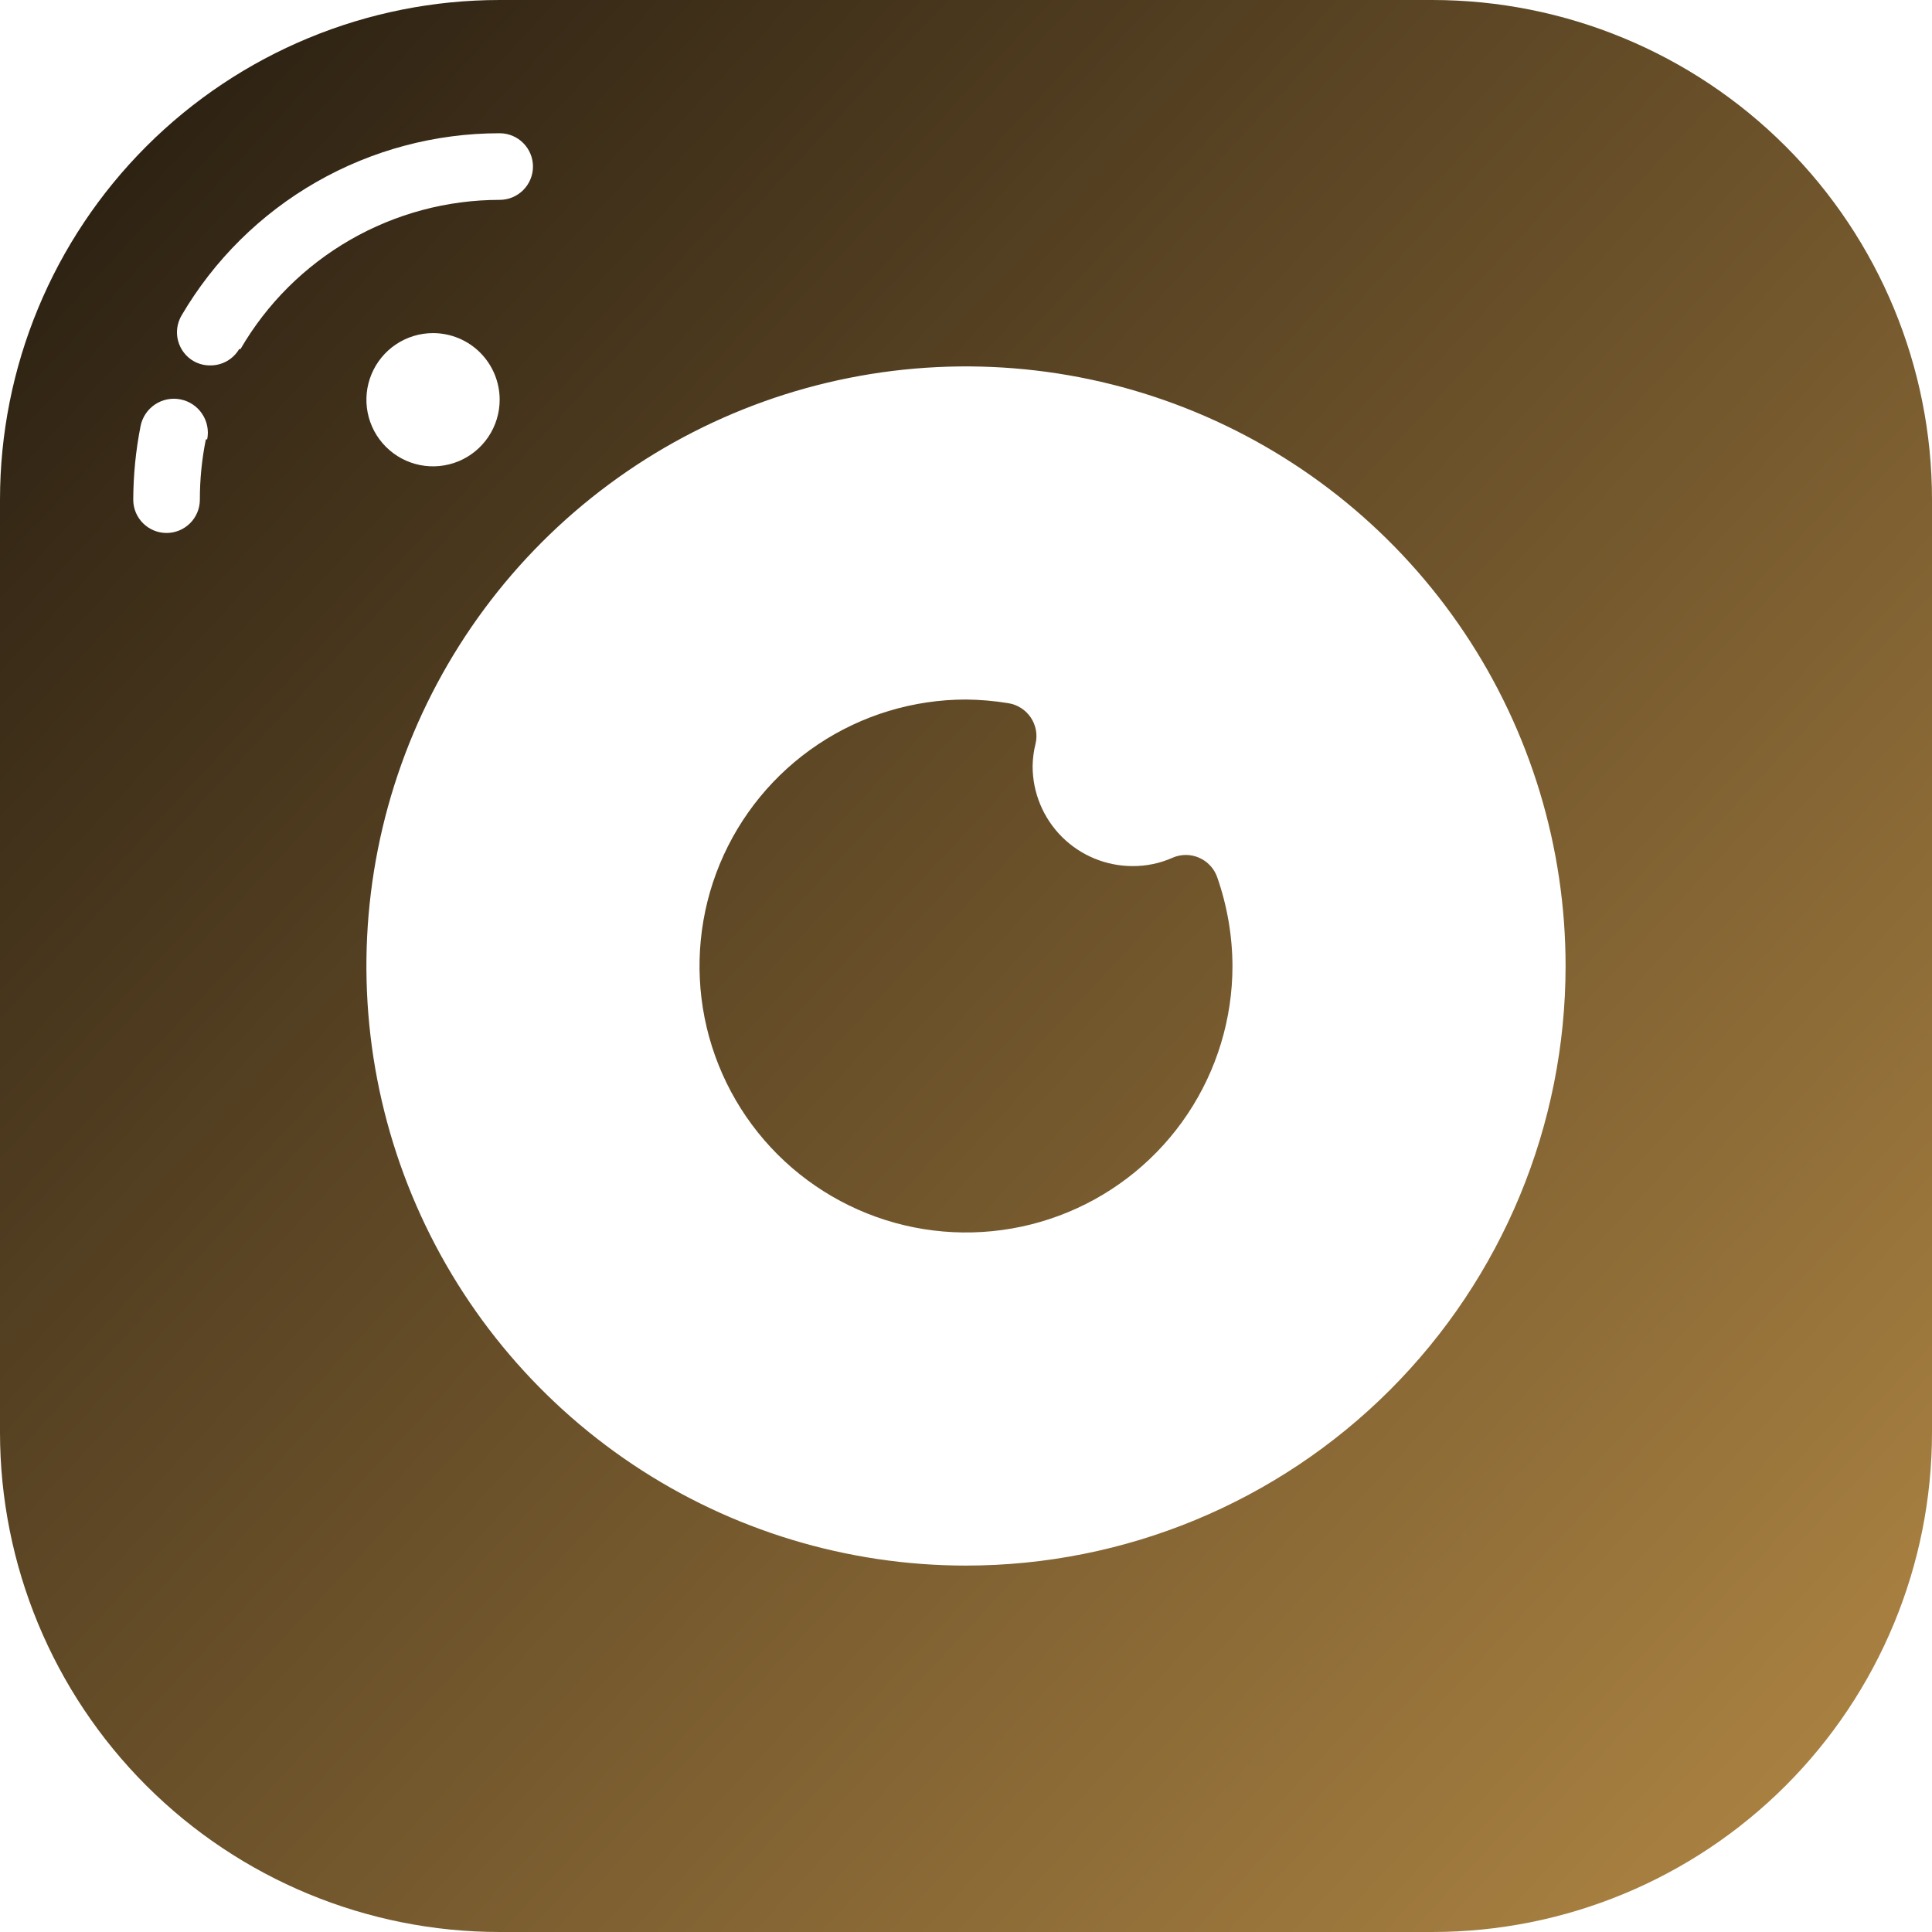
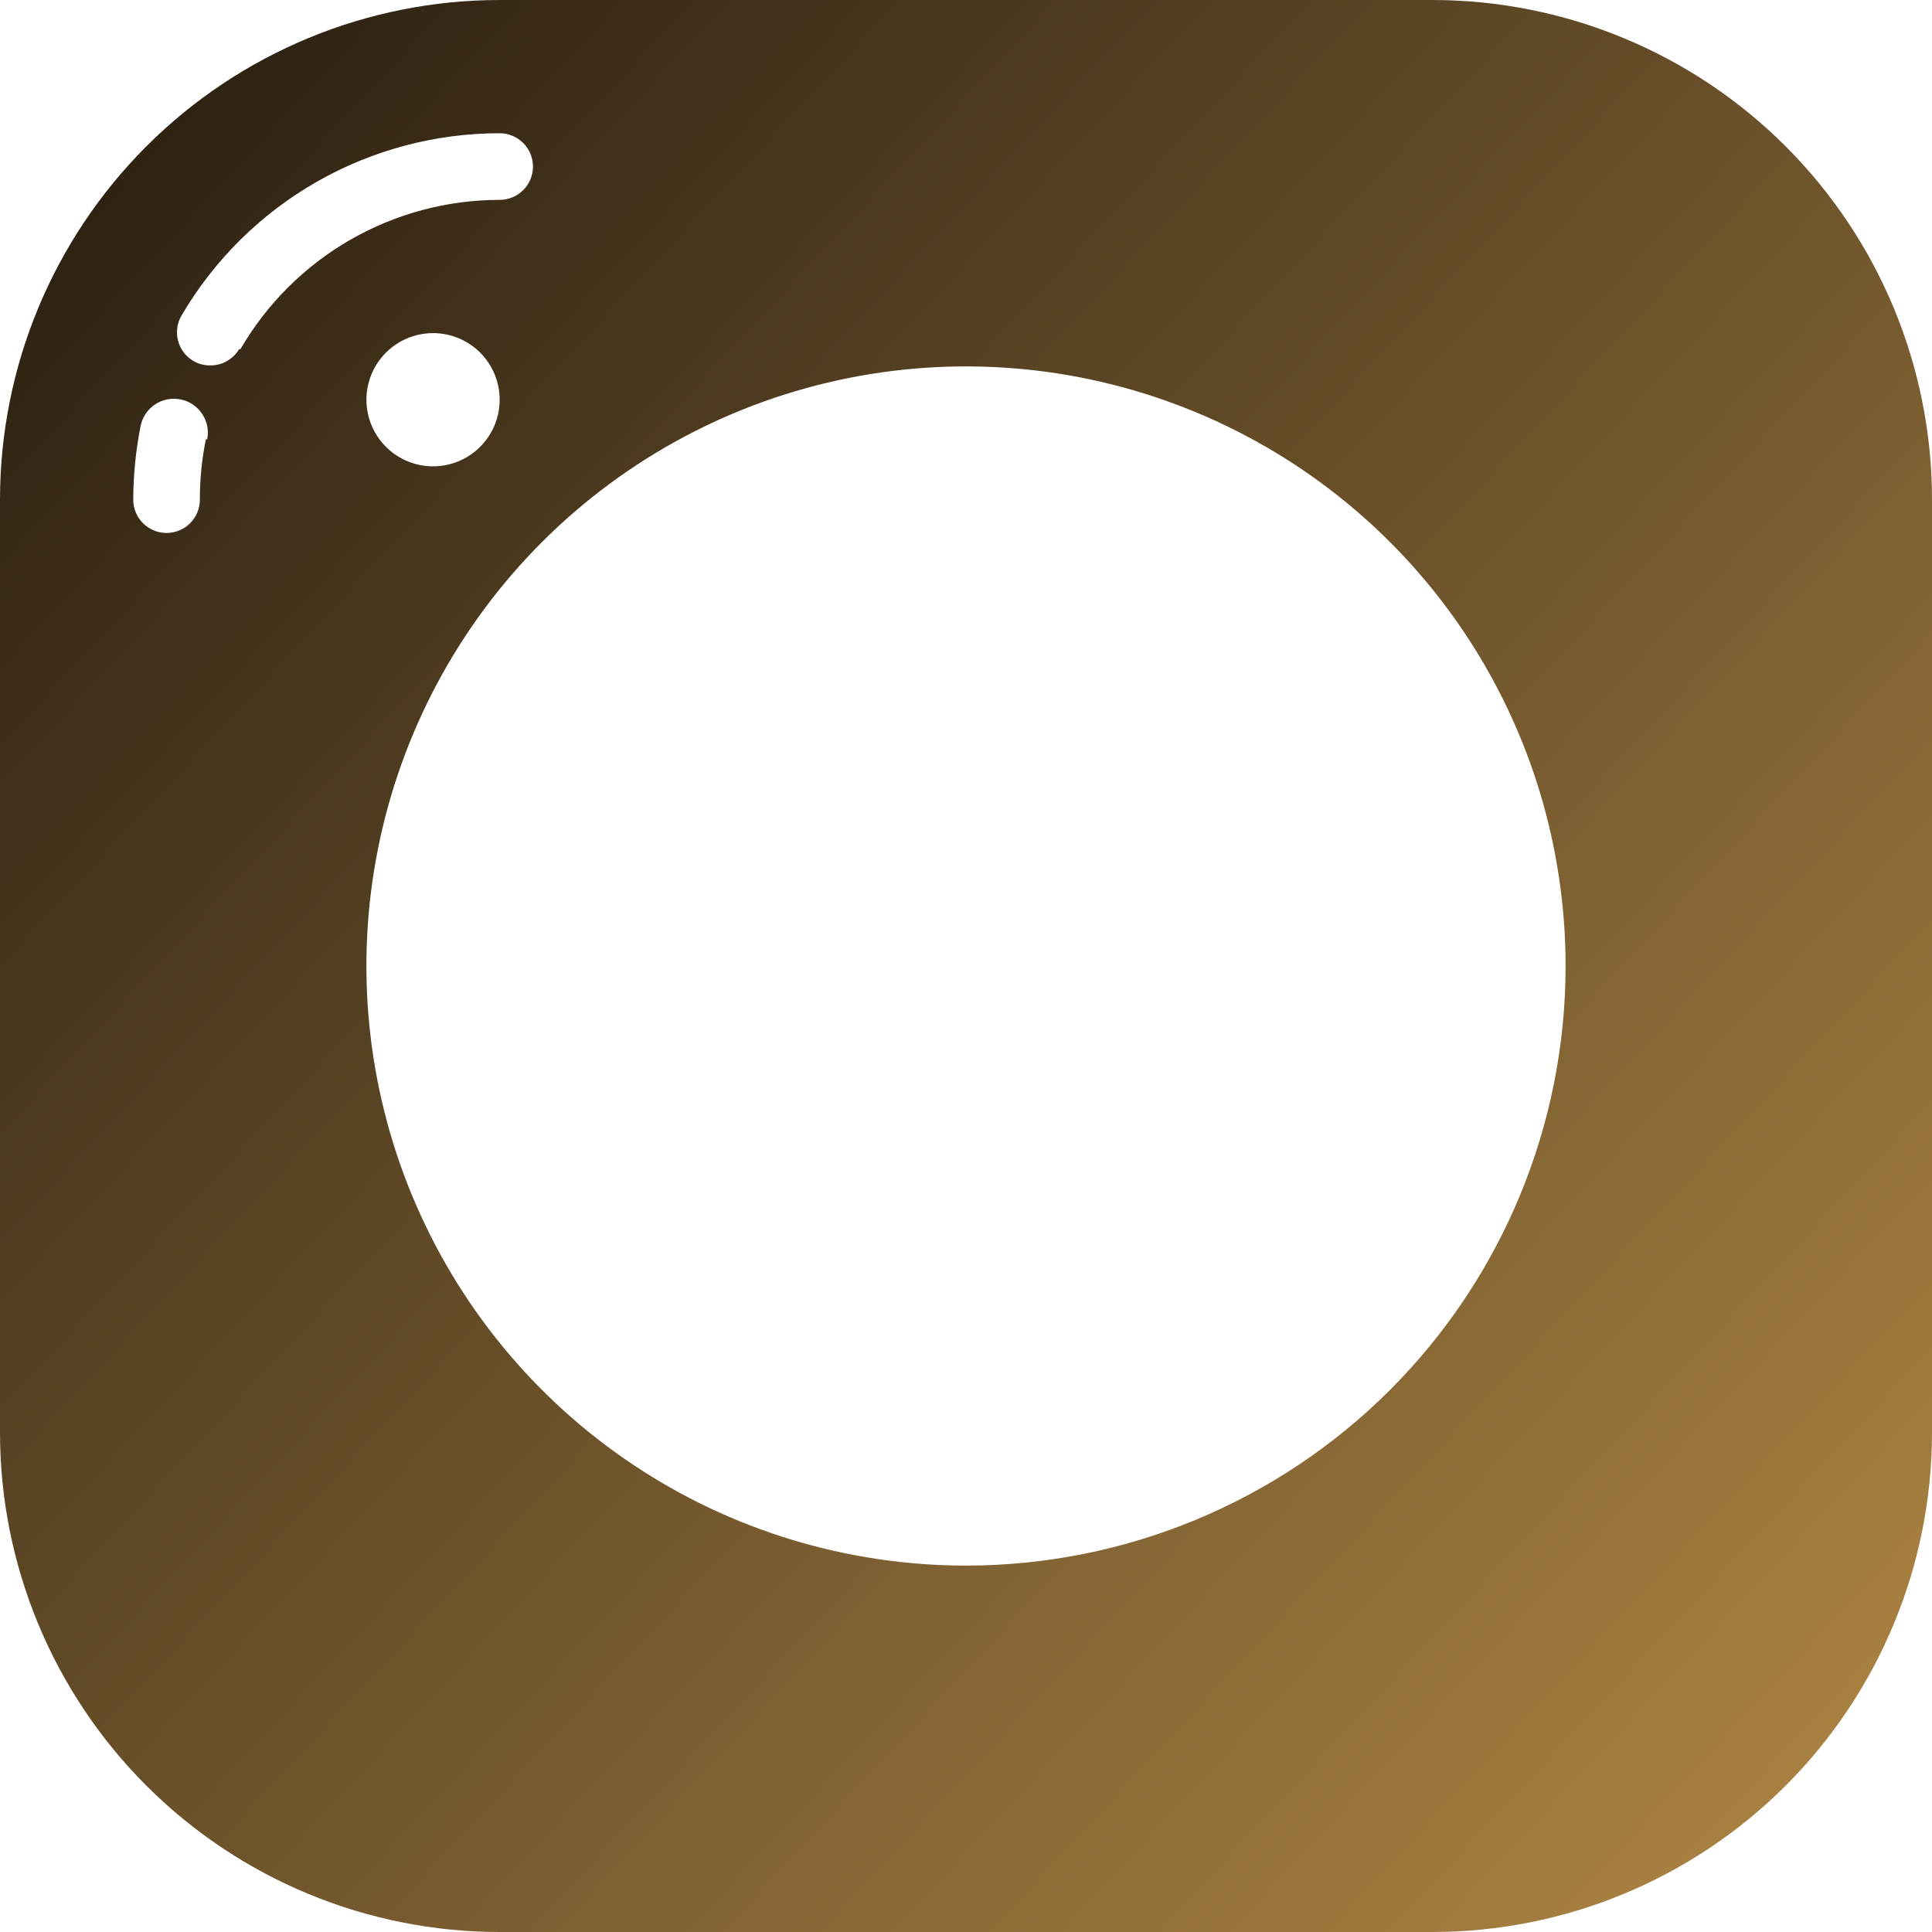
<svg xmlns="http://www.w3.org/2000/svg" width="67" height="67" viewBox="0 0 67 67" fill="none">
  <path d="M49.672 0H17.328C12.732 0 8.325 1.826 5.075 5.075C1.826 8.325 0 12.732 0 17.328V49.672C0 54.268 1.826 58.675 5.075 61.925C8.325 65.174 12.732 67 17.328 67H49.672C54.268 67 58.675 65.174 61.925 61.925C65.174 58.675 67 54.268 67 49.672V17.328C67 12.732 65.174 8.325 61.925 5.075C58.675 1.826 54.268 0 49.672 0ZM17.328 13.862C17.328 14.319 17.192 14.766 16.938 15.146C16.684 15.526 16.323 15.822 15.901 15.997C15.479 16.171 15.015 16.217 14.566 16.128C14.118 16.039 13.707 15.819 13.384 15.496C13.06 15.173 12.84 14.761 12.751 14.313C12.662 13.865 12.708 13.4 12.883 12.978C13.058 12.556 13.354 12.195 13.734 11.941C14.114 11.687 14.56 11.552 15.017 11.552C15.63 11.552 16.218 11.795 16.651 12.228C17.084 12.662 17.328 13.249 17.328 13.862ZM7.139 15.237C7 15.925 6.93 16.625 6.931 17.328C6.931 17.634 6.809 17.928 6.593 18.144C6.376 18.361 6.082 18.483 5.776 18.483C5.469 18.483 5.176 18.361 4.959 18.144C4.742 17.928 4.621 17.634 4.621 17.328C4.624 16.471 4.709 15.616 4.875 14.775C4.936 14.468 5.117 14.199 5.377 14.025C5.505 13.94 5.65 13.88 5.801 13.85C5.953 13.82 6.109 13.82 6.261 13.851C6.413 13.881 6.557 13.941 6.686 14.027C6.814 14.113 6.924 14.223 7.01 14.352C7.096 14.481 7.156 14.625 7.186 14.777C7.216 14.929 7.216 15.085 7.185 15.237H7.139ZM8.294 12.106C8.192 12.279 8.047 12.421 7.872 12.521C7.698 12.62 7.501 12.672 7.301 12.672C7.094 12.676 6.891 12.624 6.712 12.522C6.58 12.446 6.465 12.344 6.373 12.223C6.281 12.102 6.214 11.964 6.175 11.817C6.136 11.67 6.127 11.517 6.148 11.366C6.169 11.216 6.219 11.071 6.296 10.94C7.424 9.016 9.036 7.42 10.971 6.312C12.906 5.204 15.097 4.62 17.328 4.621C17.634 4.621 17.928 4.742 18.144 4.959C18.361 5.176 18.483 5.469 18.483 5.776C18.483 6.082 18.361 6.376 18.144 6.593C17.928 6.809 17.634 6.931 17.328 6.931C15.508 6.932 13.72 7.41 12.143 8.318C10.566 9.226 9.254 10.532 8.34 12.106H8.294ZM33.5 54.293C29.387 54.293 25.367 53.074 21.948 50.789C18.529 48.504 15.864 45.257 14.29 41.457C12.716 37.658 12.304 33.477 13.106 29.444C13.909 25.41 15.889 21.705 18.797 18.797C21.705 15.889 25.41 13.909 29.444 13.106C33.477 12.304 37.658 12.716 41.457 14.29C45.257 15.864 48.504 18.529 50.789 21.948C53.074 25.367 54.293 29.387 54.293 33.5C54.293 39.015 52.102 44.303 48.203 48.203C44.303 52.102 39.015 54.293 33.5 54.293Z" fill="url(#paint0_linear_138_1011)" />
-   <path d="M41.586 29.746C41.441 29.682 41.283 29.649 41.124 29.649C40.965 29.649 40.808 29.682 40.662 29.746C40.226 29.94 39.753 30.038 39.276 30.035C38.357 30.035 37.475 29.669 36.825 29.02C36.175 28.369 35.81 27.488 35.81 26.569C35.814 26.304 35.849 26.04 35.914 25.783C35.95 25.629 35.953 25.469 35.923 25.314C35.894 25.158 35.833 25.01 35.744 24.879C35.655 24.748 35.541 24.636 35.407 24.552C35.273 24.467 35.123 24.41 34.967 24.386C34.482 24.306 33.992 24.264 33.5 24.259C31.672 24.259 29.886 24.801 28.366 25.816C26.846 26.831 25.662 28.275 24.962 29.963C24.263 31.652 24.08 33.51 24.436 35.303C24.793 37.096 25.673 38.742 26.965 40.035C28.258 41.327 29.904 42.207 31.697 42.564C33.49 42.92 35.348 42.737 37.036 42.038C38.725 41.339 40.169 40.154 41.184 38.634C42.199 37.114 42.741 35.328 42.741 33.5C42.737 32.45 42.557 31.407 42.21 30.416C42.157 30.267 42.075 30.131 41.967 30.016C41.86 29.901 41.73 29.809 41.586 29.746Z" fill="url(#paint1_linear_138_1011)" />
  <defs>
    <linearGradient id="paint0_linear_138_1011" x1="0" y1="0" x2="70.959" y2="66.062" gradientUnits="userSpaceOnUse">
      <stop stop-color="#231A0F" />
      <stop offset="1" stop-color="#B68B46" />
    </linearGradient>
    <linearGradient id="paint1_linear_138_1011" x1="0" y1="0" x2="70.959" y2="66.062" gradientUnits="userSpaceOnUse">
      <stop stop-color="#231A0F" />
      <stop offset="1" stop-color="#B68B46" />
    </linearGradient>
  </defs>
</svg>